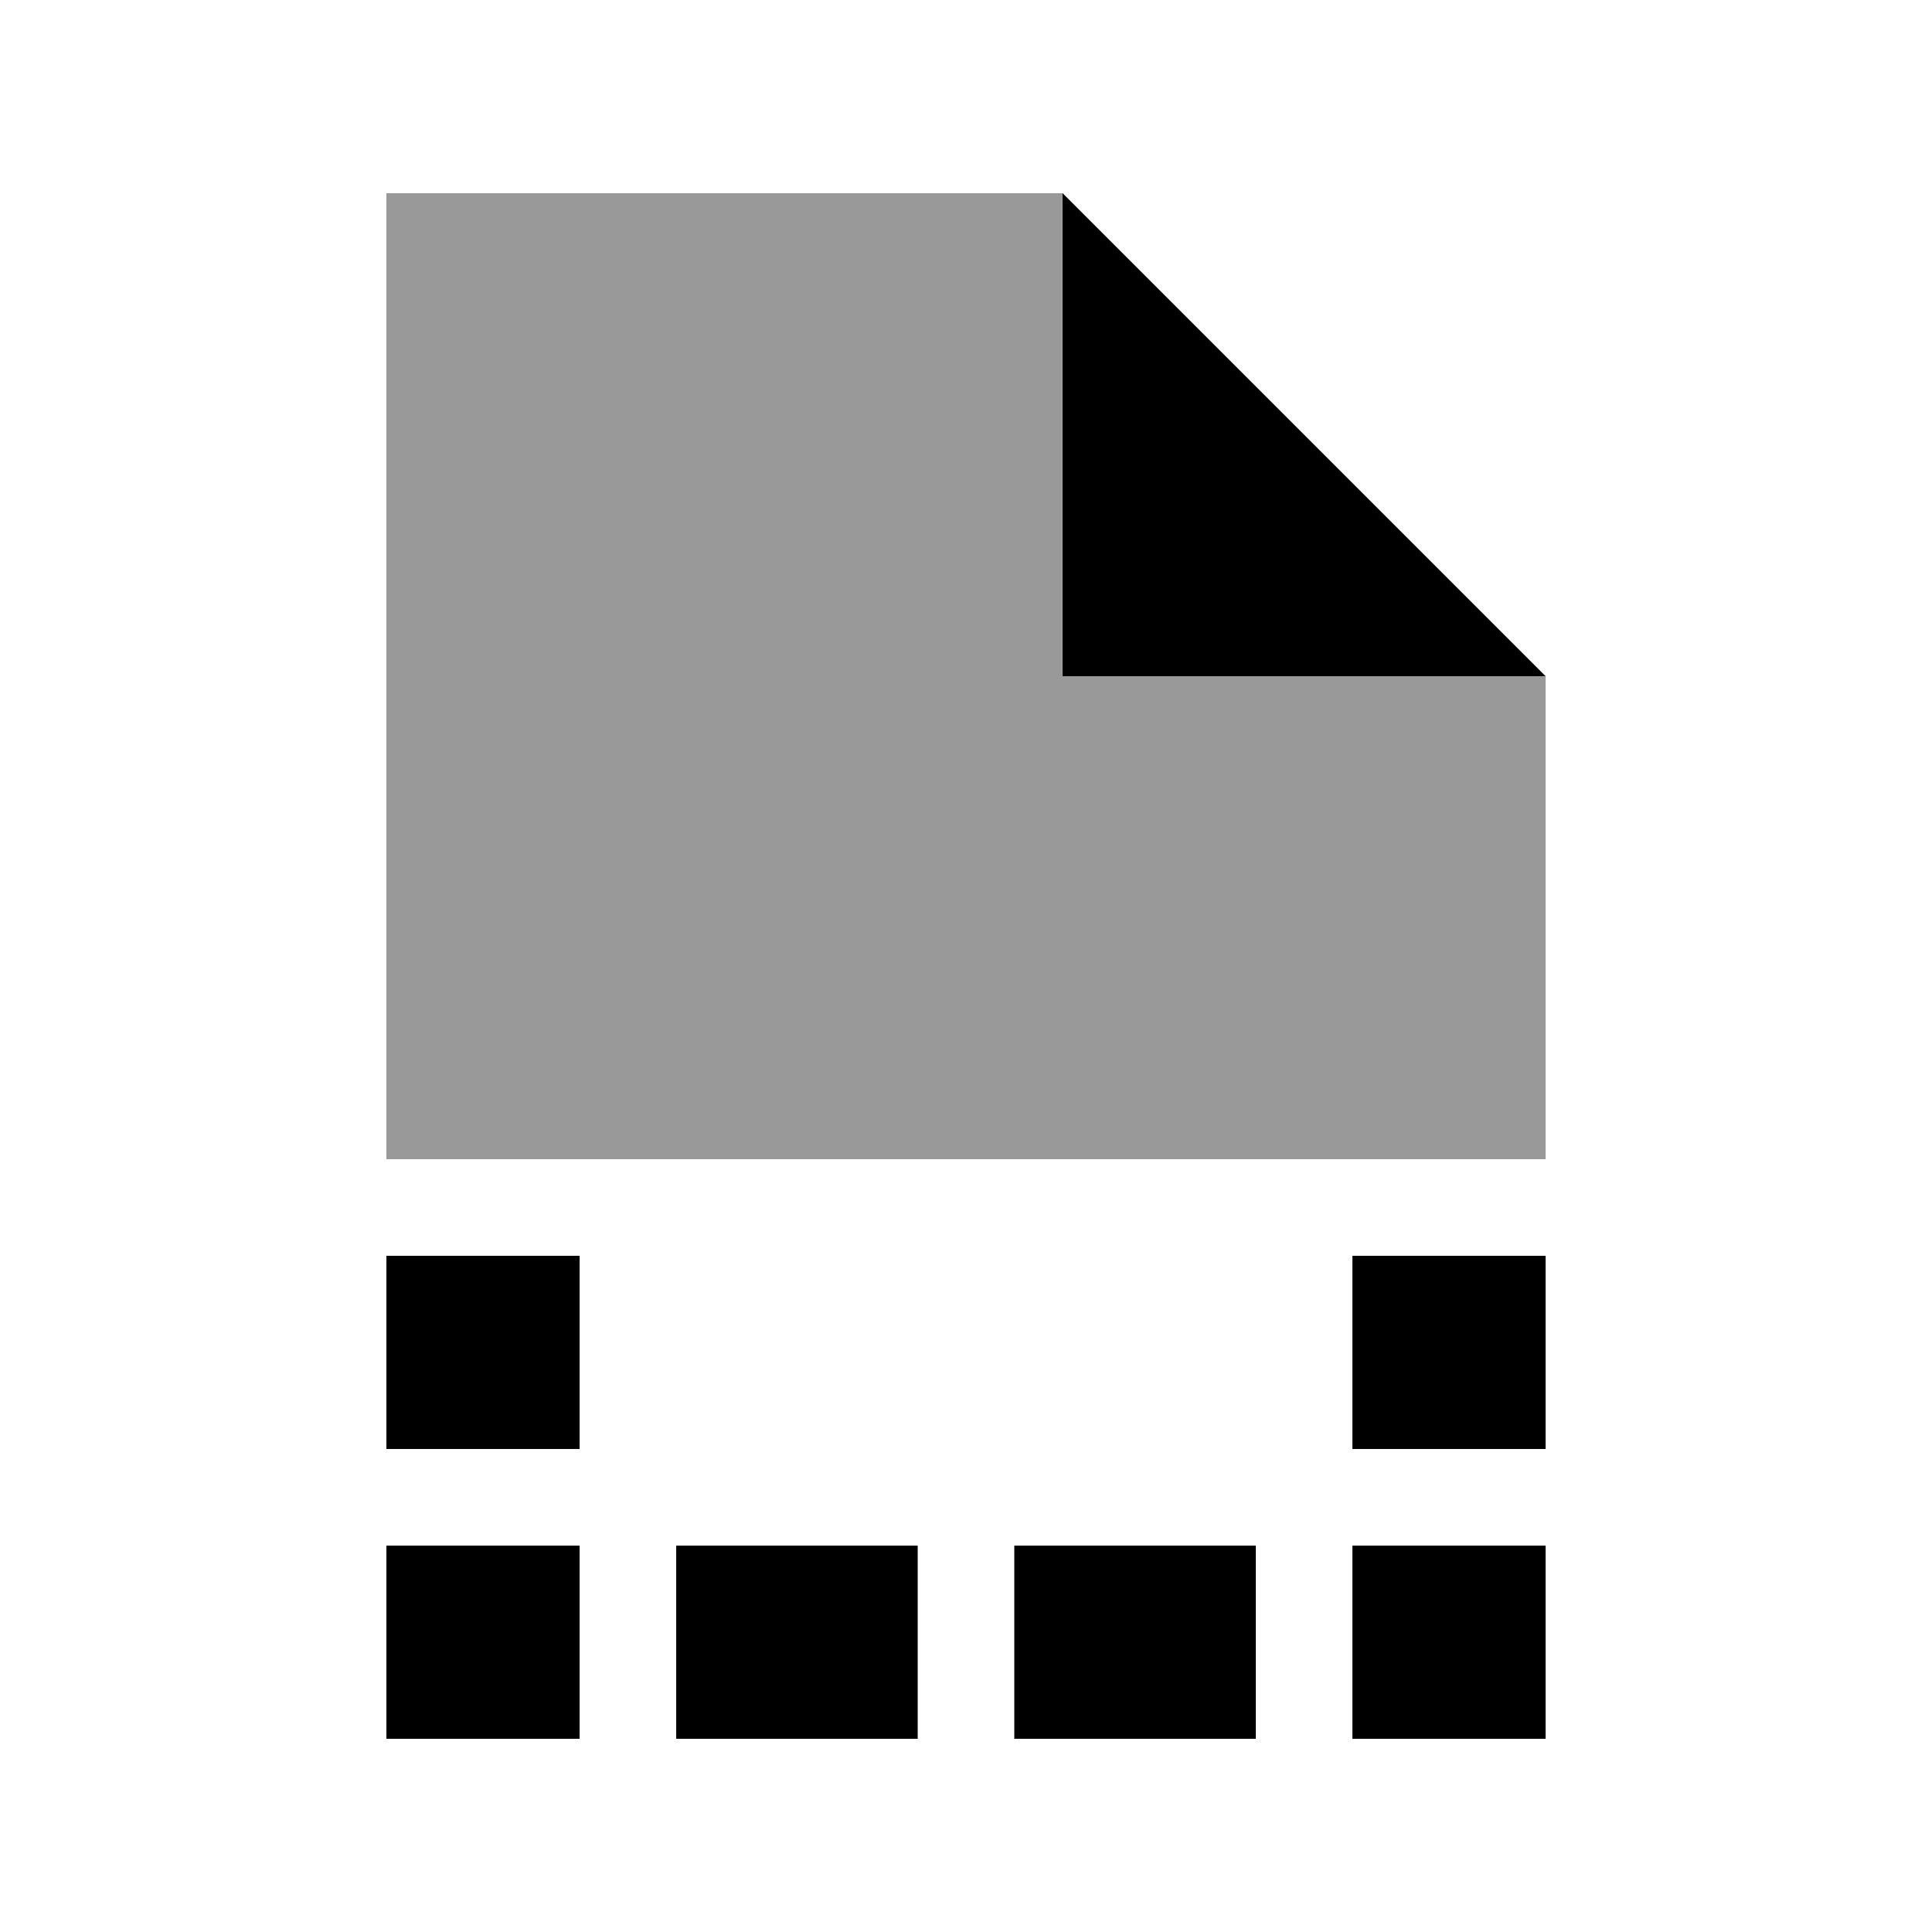
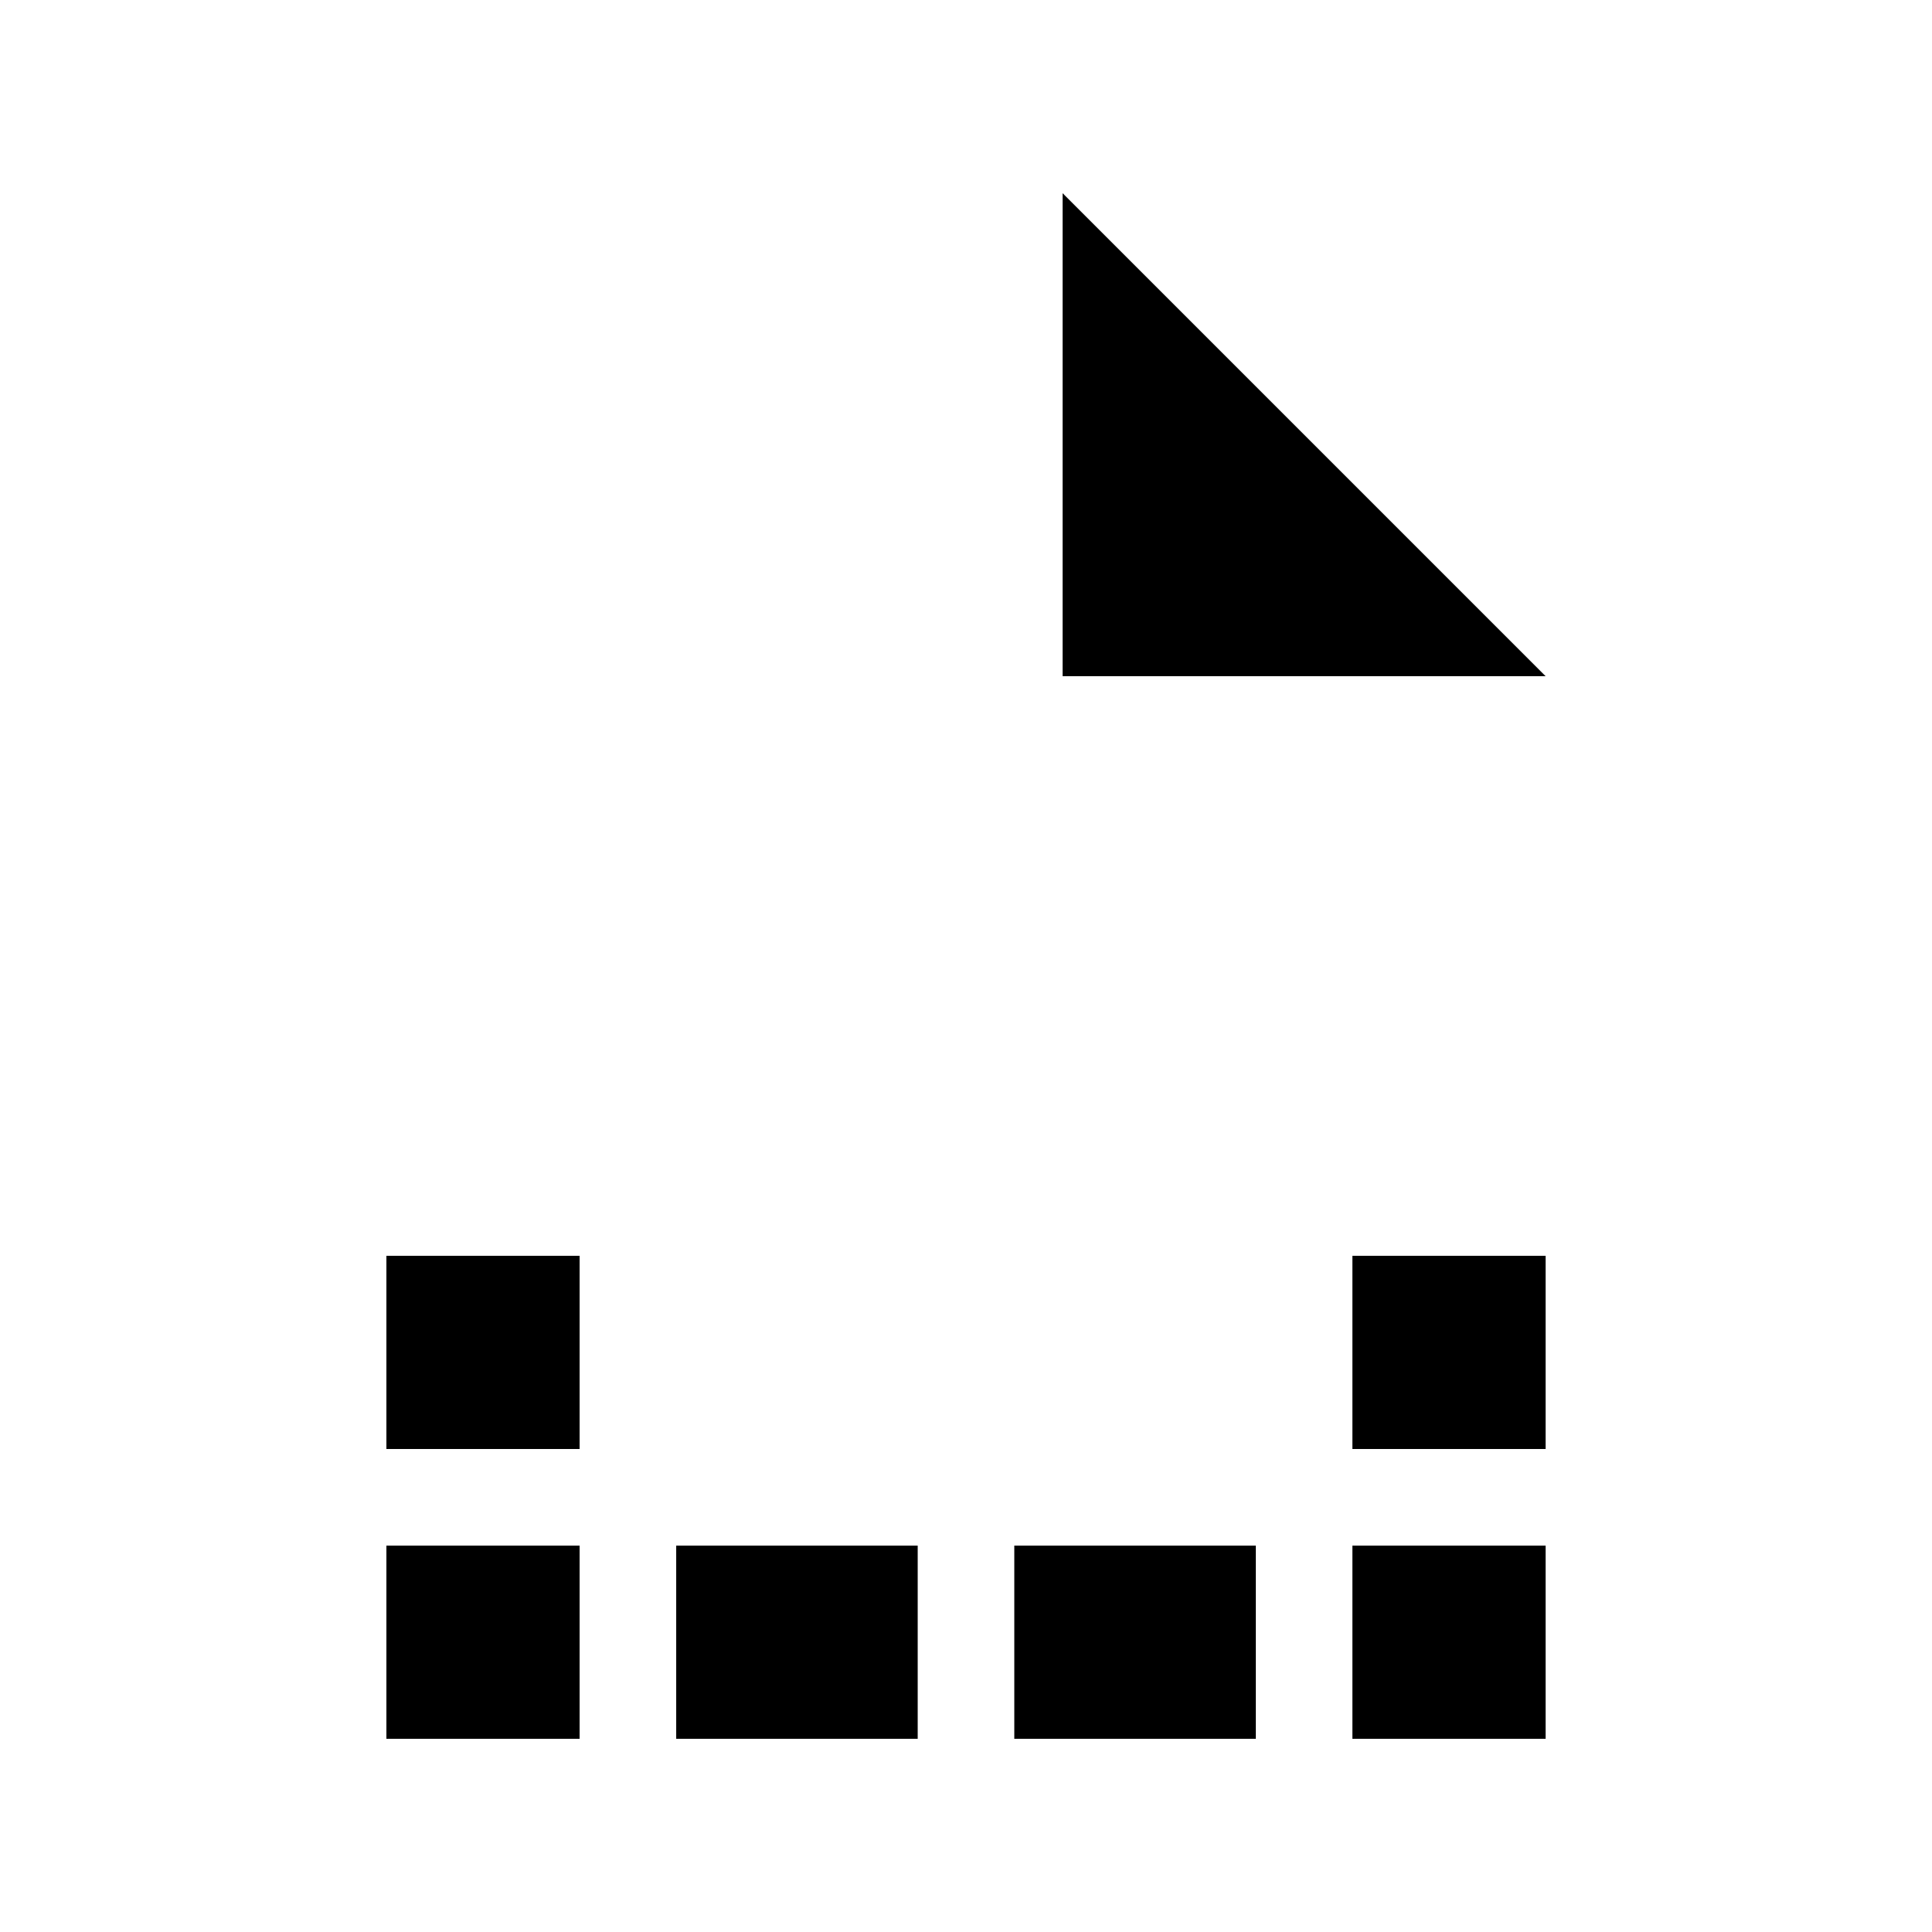
<svg xmlns="http://www.w3.org/2000/svg" viewBox="0 0 640 640">
-   <path opacity=".4" fill="currentColor" d="M128 64L352 64L352 224L512 224L512 384L128 384L128 64z" />
  <path fill="currentColor" d="M512 224L352 64L352 224L512 224zM128 416L128 480L192 480L192 416L128 416zM128 544L128 576L192 576L192 512L128 512L128 544zM304 576L304 512L224 512L224 576L304 576zM416 576L416 512L336 512L336 576L416 576zM480 576L512 576L512 512L448 512L448 576L480 576zM512 416L448 416L448 480L512 480L512 416z" />
</svg>